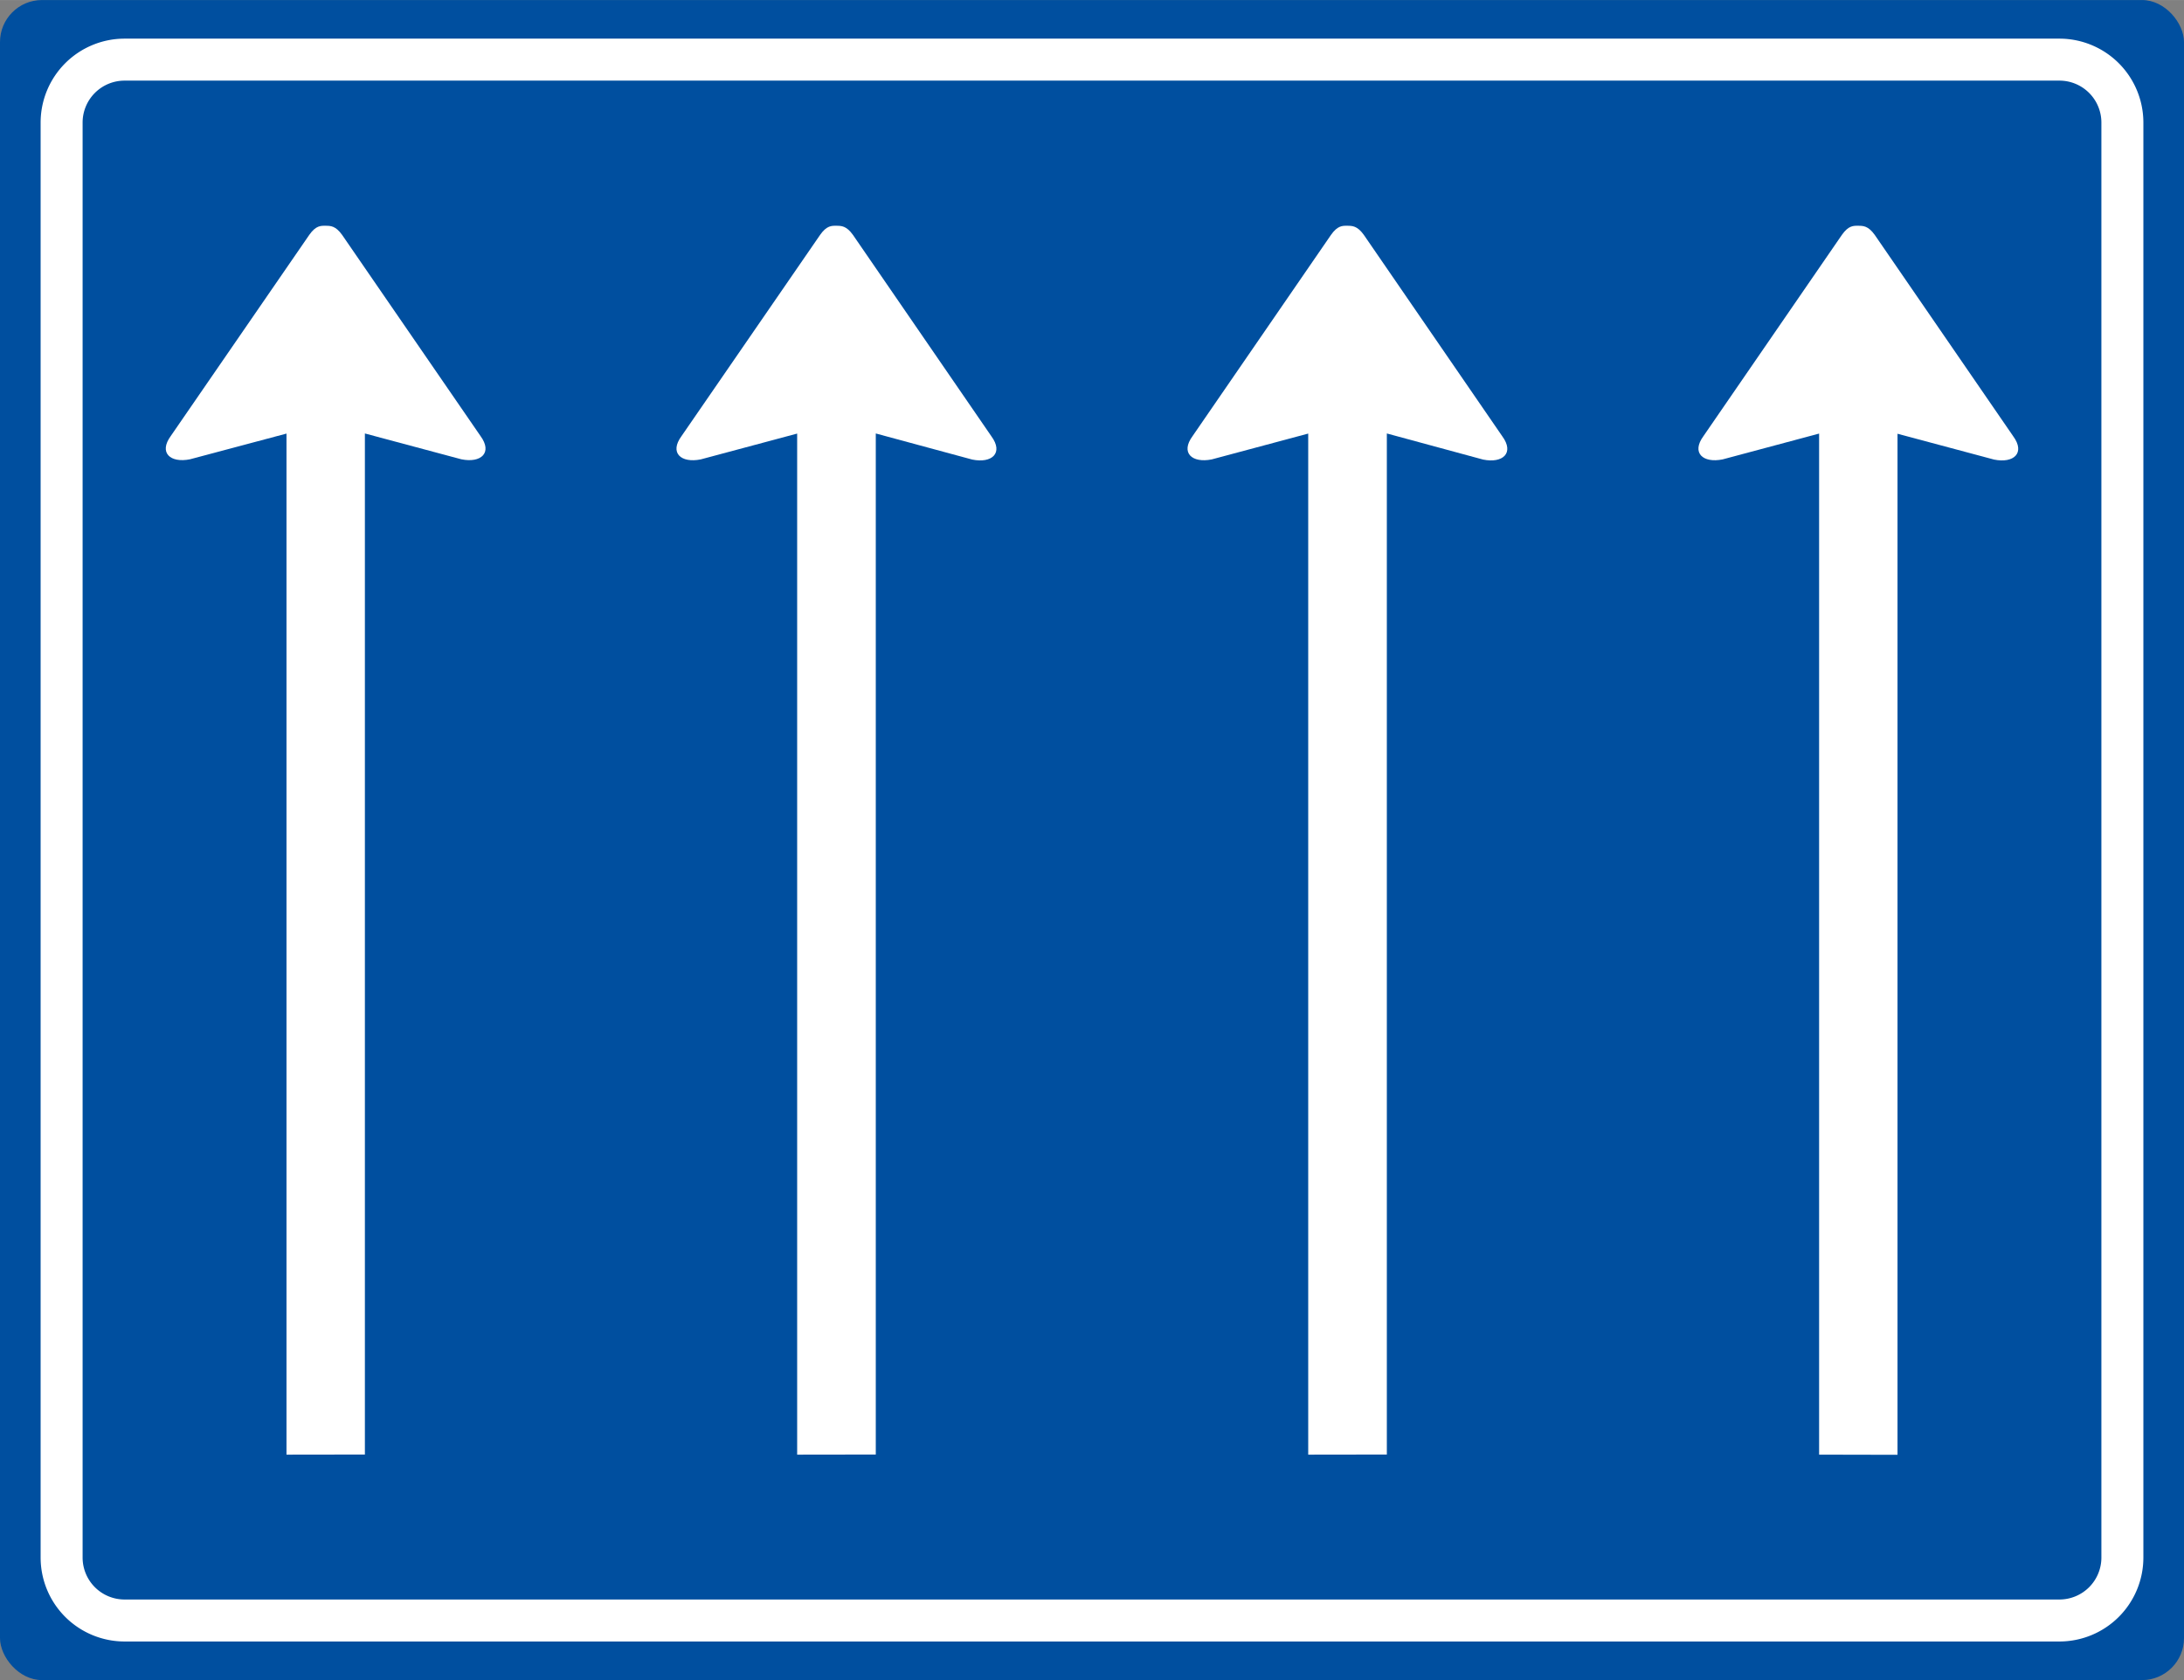
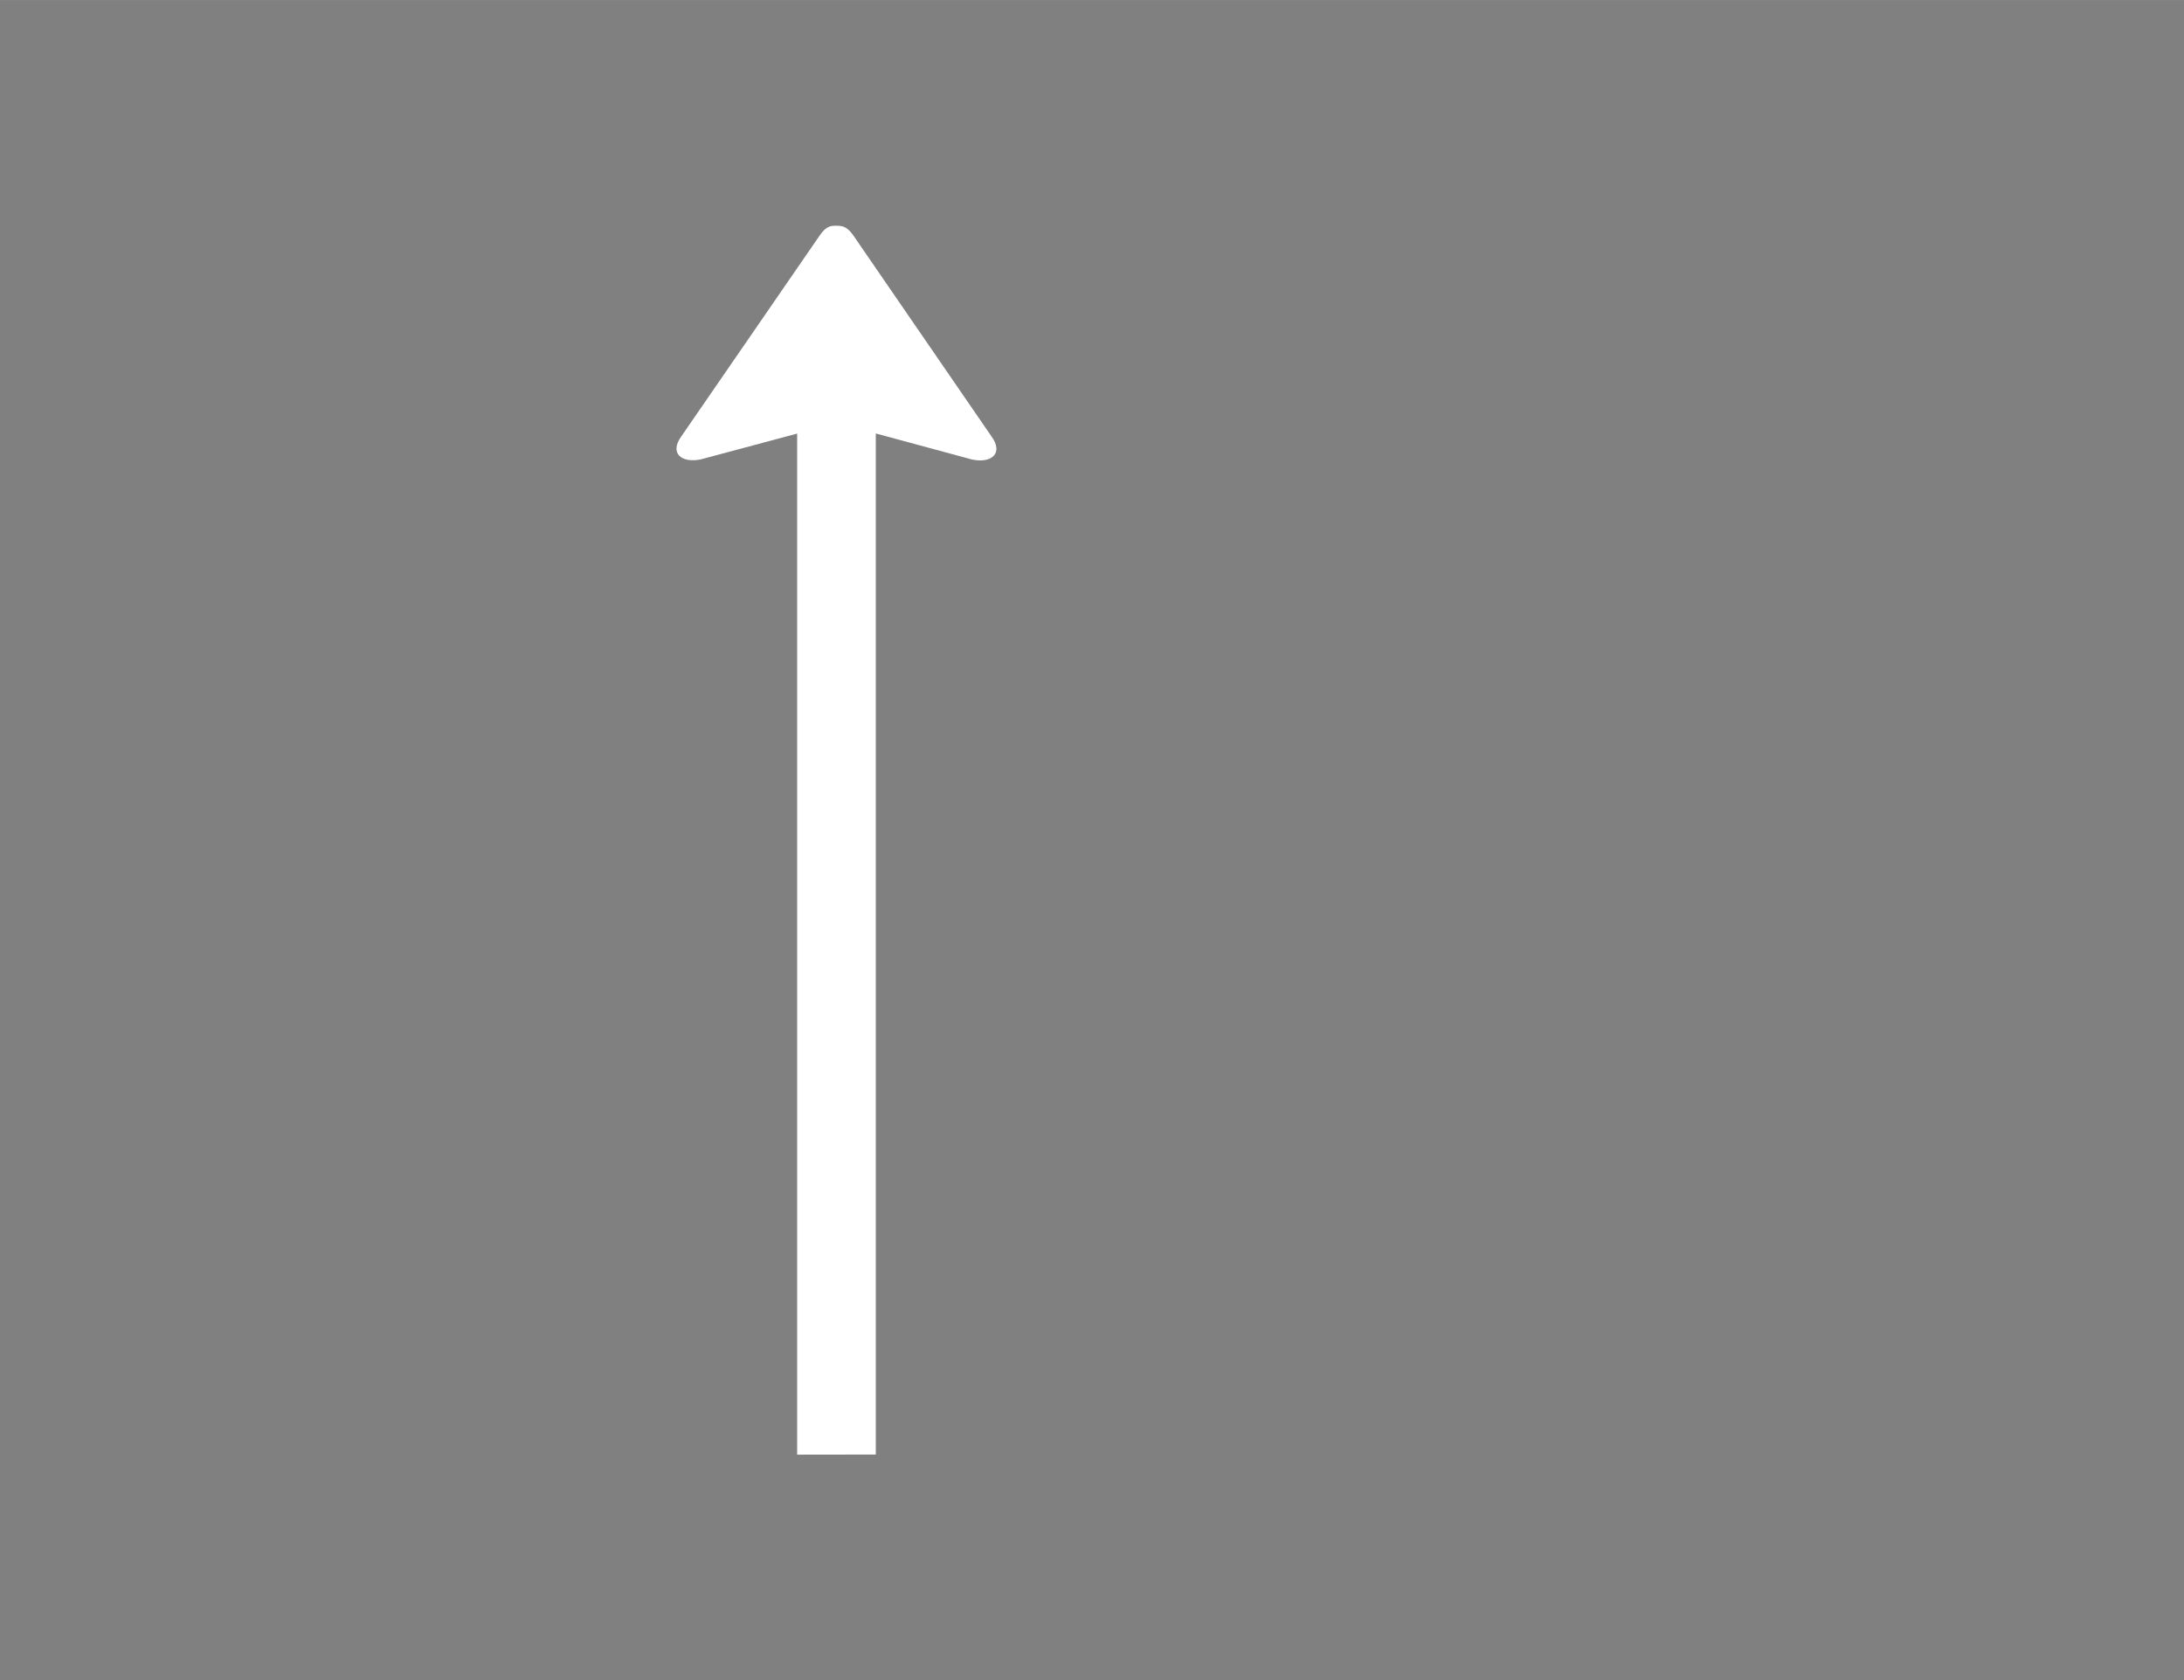
<svg xmlns="http://www.w3.org/2000/svg" id="Laag_1" data-name="Laag 1" width="141.11mm" height="108.55mm" viewBox="0 0 400 307.69">
  <rect x="0" y="0" width="400" height="307.69" fill="#808080" stroke="none" />
  <defs>
    <style>
      .cls-1 {
        fill: #004f9f;
      }

      .cls-2 {
        fill: #fff;
      }
    </style>
  </defs>
  <title>L07-4-HR</title>
  <g>
-     <rect class="cls-1" width="400" height="307.69" rx="7.69" />
    <g>
-       <path class="cls-2" d="M392.56,285.25a15.38,15.38,0,0,1-15.38,15.37H22.82A15.38,15.38,0,0,1,7.44,285.25V22.44A15.38,15.38,0,0,1,22.82,7.07H377.18a15.38,15.38,0,0,1,15.38,15.37ZM384.87,22.44a7.68,7.68,0,0,0-7.69-7.68H22.82a7.68,7.68,0,0,0-7.69,7.68V285.25a7.68,7.68,0,0,0,7.69,7.68H377.18a7.68,7.68,0,0,0,7.69-7.68Z" />
      <g>
        <g>
-           <path class="cls-2" d="M52.47,266.4v-187L34.79,84.11c-3.6.72-5.76-1.2-3.51-4.27L56.65,43c1.2-1.71,2.1-1.67,3-1.66s1.8,0,3,1.66L88,79.84c2.26,3.07.1,5-3.5,4.27L66.83,79.38v187Z" />
          <path class="cls-2" d="M146,266.4v-187l-17.67,4.73c-3.61.72-5.77-1.2-3.51-4.27L150.21,43c1.2-1.71,2.11-1.67,3-1.66s1.8,0,3,1.66l25.36,36.89c2.26,3.07.1,5-3.5,4.27L160.4,79.38v187Z" />
        </g>
-         <path class="cls-2" d="M239.6,266.4v-187l-17.67,4.73c-3.61.72-5.77-1.2-3.51-4.27L243.78,43c1.2-1.71,2.11-1.67,3-1.66s1.8,0,3,1.66l25.36,36.89c2.26,3.07.09,5-3.51,4.27L254,79.38v187Z" />
-         <path class="cls-2" d="M333.17,266.4v-187l-17.68,4.73c-3.6.72-5.76-1.2-3.5-4.27L337.35,43c1.2-1.71,2.11-1.67,3-1.66s1.8,0,3,1.66l25.37,36.89c2.25,3.07.09,5-3.51,4.27l-17.68-4.73v187Z" />
      </g>
    </g>
  </g>
</svg>